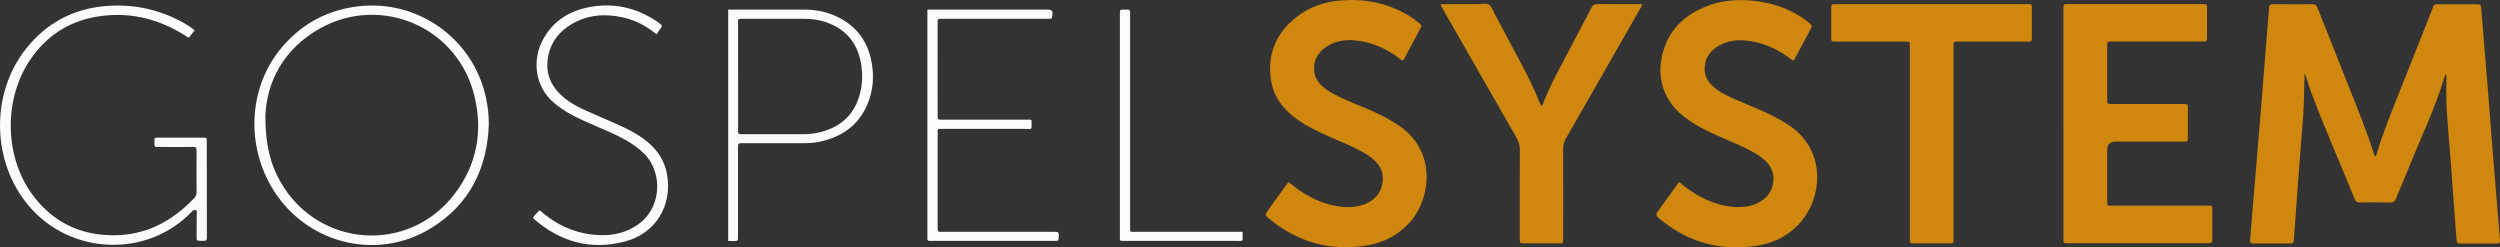
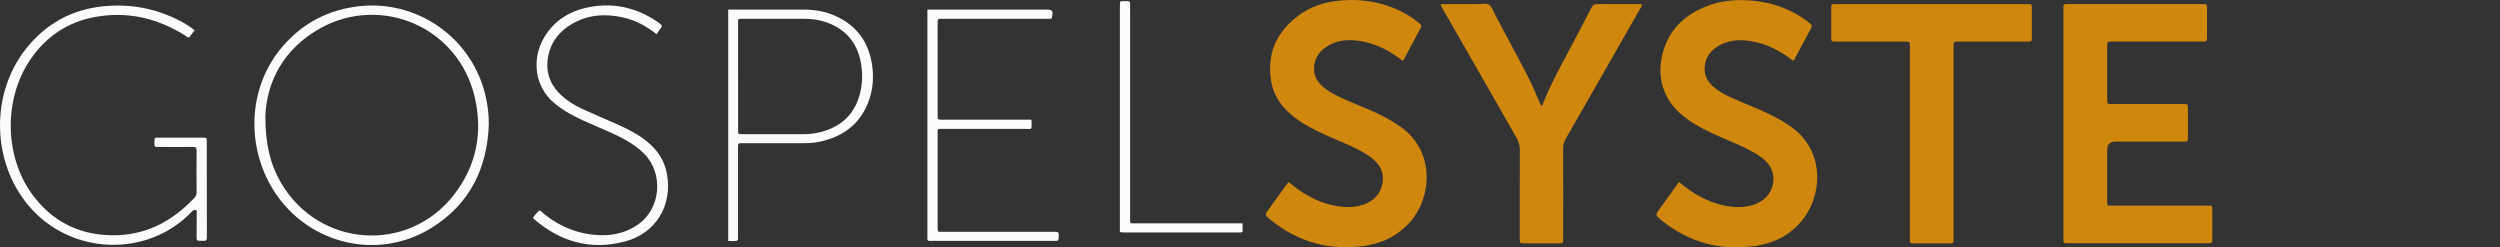
<svg xmlns="http://www.w3.org/2000/svg" id="Calque_2" viewBox="0 0 538 53.21">
  <rect x="0" y="0" width="538" height="53.21" fill="#333333" stroke="none" />
  <defs>
    <style>.cls-1{fill:#d0870d;}.cls-2{fill:#fbfbfb;}</style>
  </defs>
  <g id="Calque_1-2">
-     <path class="cls-1" d="M495.94,15.86c-.04,2.03-.08,4.02-.14,6.02-.1,3.12-.42,6.23-.65,9.34-.17,2.25-.34,4.5-.51,6.75-.33,4.46-.65,8.93-.98,13.39-.08,1.02-.1,1.02-1.16,1.03-2.41,0-4.82,0-7.23,0-1.07,0-1.09-.01-1.02-1.04.16-2.14.33-4.27.51-6.41.26-3.18.54-6.37.81-9.55.37-4.38.73-8.77,1.09-13.15.25-3.11.49-6.22.74-9.33.3-3.75.62-7.49.9-11.24.04-.58.24-.77.82-.77,2.86.02,5.73.03,8.59,0,.71-.01.87.38,1.07.9,2.22,5.63,4.46,11.25,6.69,16.88,1.91,4.82,3.9,9.62,5.44,14.58.04.14.09.29.27.35.2,0,.18-.19.21-.31,1.91-6.27,4.52-12.27,6.9-18.36,1.7-4.34,3.42-8.67,5.15-13,.45-1.12.22-1.01,1.54-1.02,2.6,0,5.2,0,7.8,0,1.12,0,1.11,0,1.19,1.06.49,6.11,1.01,12.22,1.5,18.32.34,4.27.66,8.55,1,12.82.41,5.1.84,10.19,1.26,15.29.09,1.09.16,2.18.27,3.26.05.53-.11.74-.67.74-2.64-.02-5.27-.02-7.91,0-.56,0-.72-.24-.76-.73-.09-1.16-.2-2.32-.28-3.49-.33-4.54-.66-9.08-1-13.61-.26-3.41-.56-6.82-.8-10.23-.17-2.37-.15-4.74-.12-7.11,0-.38,0-.75,0-1.13-.27-.06-.3.16-.35.31-2.03,6.79-5.12,13.17-7.76,19.72-.87,2.16-1.82,4.29-2.68,6.46-.27.69-.59,1-1.39.98-2.15-.06-4.29-.04-6.44-.01-.57,0-.88-.16-1.1-.71-2.97-7.36-6.18-14.61-9.01-22.02-.58-1.51-1.04-3.06-1.56-4.59-.04-.13-.14-.25-.21-.37Z" />
    <path class="cls-1" d="M444.05,26.56c0-8.05,0-16.11,0-24.16,0-.26.02-.53,0-.79-.05-.53.16-.78.71-.73.22.02.45,0,.68,0,9.38,0,18.76,0,28.14,0,.26,0,.53.01.79,0,.44-.02.59.2.58.62,0,2.26-.01,4.52,0,6.77,0,.49-.19.69-.66.67-.3-.01-.6,0-.9,0-6.14,0-12.28,0-18.42,0-.3,0-.6.01-.9,0-.43-.01-.6.19-.6.61.01,1.02,0,2.03,0,3.05,0,2.94,0,5.87,0,8.81,0,.96.01.97,1,.97,4.9,0,9.79,0,14.69,0,.23,0,.45,0,.68,0,.97.01.98.01.99,1,0,2.03,0,4.06,0,6.1,0,.98-.01.99-1,.99-4.86,0-9.72,0-14.58,0q-1.78,0-1.78,1.78c0,3.57,0,7.15,0,10.72,0,.26,0,.53,0,.79,0,.32.13.49.47.49.3,0,.6,0,.9,0,6.67,0,13.33,0,20,0,1.34,0,1.24-.11,1.25,1.19,0,1.96,0,3.91,0,5.87,0,1.02-.01,1.03-1.07,1.03-4.33,0-8.66,0-13,0-5.5,0-11,0-16.5,0-.26,0-.53-.01-.79,0-.46.03-.72-.13-.68-.64.02-.26,0-.53,0-.79,0-8.13,0-16.26,0-24.39Z" />
    <path class="cls-1" d="M301.95,13.04c-.45-.09-.66-.38-.93-.58-2.85-2.08-5.98-3.48-9.53-3.78-2.19-.19-4.29.18-6.14,1.45-1.69,1.16-2.63,2.74-2.57,4.86.04,1.28.57,2.32,1.43,3.22.84.88,1.86,1.52,2.93,2.09,2.26,1.21,4.67,2.09,7.02,3.1,2.57,1.1,5.06,2.31,7.34,3.95,7.54,5.44,6.44,15.29,2.07,20.29-2.51,2.87-5.69,4.58-9.4,5.18-7.74,1.25-14.71-.6-20.81-5.56-1.23-1-1.21-1.02-.31-2.26,1.39-1.92,2.78-3.84,4.19-5.79.49.2.81.57,1.19.86,2.87,2.23,6.04,3.82,9.67,4.35,1.77.26,3.53.21,5.25-.36,2.65-.88,4.2-2.96,4.24-5.63.02-1.36-.48-2.49-1.37-3.48-.82-.9-1.82-1.57-2.87-2.17-2.66-1.51-5.53-2.56-8.3-3.83-2.47-1.13-4.88-2.36-6.99-4.11-2.3-1.91-3.97-4.24-4.48-7.23-.98-5.71.89-10.38,5.43-13.95,2.8-2.21,6.09-3.3,9.6-3.57,5.03-.39,9.82.52,14.23,3.08.95.55,1.83,1.19,2.67,1.89.27.23.49.44.27.85-1.28,2.37-2.54,4.76-3.8,7.12Z" />
    <path class="cls-1" d="M361.33,39.14c2.08,1.79,4.25,3.2,6.69,4.17,2.23.89,4.54,1.38,6.95,1.22,1.93-.13,3.68-.72,5.1-2.11,1.67-1.65,2.48-5.18.03-7.63-.83-.83-1.8-1.48-2.82-2.06-1.97-1.12-4.07-1.96-6.14-2.86-2.07-.9-4.13-1.82-6.08-2.96-.94-.55-1.84-1.17-2.71-1.84-5.06-3.94-6.03-9.71-4.12-14.99,1.51-4.18,4.6-6.89,8.62-8.58,3.41-1.43,6.99-1.71,10.64-1.32,3.57.38,6.91,1.46,9.96,3.37.73.46,1.43.98,2.09,1.54.32.28.46.52.22.96-1.26,2.31-2.49,4.64-3.72,6.93-.46.09-.64-.26-.89-.45-2.81-2.07-5.89-3.46-9.4-3.81-2.08-.21-4.07.09-5.89,1.14-1.68.97-2.8,2.37-3,4.38-.16,1.57.33,2.89,1.42,4,1.24,1.26,2.76,2.08,4.35,2.79,1.96.88,3.95,1.68,5.92,2.53,2.21.96,4.37,2.02,6.38,3.36,7.83,5.19,7.22,14.5,3.43,19.78-2.48,3.46-5.94,5.44-10.06,6.13-7.73,1.3-14.71-.54-20.83-5.48-1.31-1.06-1.28-1.08-.3-2.43,1.37-1.89,2.73-3.78,4.16-5.75Z" />
    <path class="cls-1" d="M411,30.6c0-6.7,0-13.39,0-20.09,0-.19,0-.38,0-.56-.02-.97-.02-.99-1.01-.99-4.75,0-9.49,0-14.24,0-.23,0-.45,0-.68,0-.97-.02-.98-.02-.99-1.02,0-2.07,0-4.14,0-6.21,0-.81.02-.81.82-.84.19,0,.38,0,.56,0,13.45,0,26.89,0,40.34,0,.08,0,.15,0,.23,0,1.32,0,1.22-.11,1.22,1.21,0,1.96,0,3.91,0,5.87,0,.97-.01.98-1.01.98-4.75,0-9.49,0-14.24,0-1.78,0-1.59-.2-1.59,1.54,0,13.51,0,27.02,0,40.52,0,1.5.11,1.36-1.31,1.36-2.37,0-4.75,0-7.12,0-.97,0-.98-.01-.98-1,0-6.92,0-13.85,0-20.77Z" />
    <path class="cls-1" d="M310.07.89c2.73,0,5.36-.01,7.99,0,.82,0,1.79-.31,2.42.16.58.43.84,1.31,1.21,2,1.9,3.55,3.77,7.11,5.67,10.65,1.43,2.65,2.75,5.35,3.87,8.15.12.31.28.61.41.89.3,0,.33-.23.38-.37,1.88-4.77,4.45-9.2,6.8-13.74,1.19-2.3,2.44-4.58,3.61-6.89.31-.61.65-.88,1.37-.87,3.16.04,6.32.02,9.53.02.05.51-.27.81-.46,1.14-5.28,9.24-10.55,18.49-15.86,27.71-.43.75-.63,1.48-.62,2.34.03,6.21.01,12.41.01,18.62,0,.19,0,.38,0,.56,0,1.1,0,1.11-1.11,1.11-2.37,0-4.74,0-7.12,0-1.11,0-1.12,0-1.12-1.1,0-6.32-.02-12.64.02-18.96,0-.98-.22-1.82-.71-2.66-5.28-9.2-10.54-18.4-15.81-27.61-.18-.32-.43-.61-.5-1.15Z" />
    <path class="cls-2" d="M105.2,26.61c-.3,9.54-4.07,17.27-12.29,22.4-12,7.5-27.72,3.28-34.71-9.17-5.33-9.51-4.52-21.56,2.62-29.85,4.34-5.03,9.84-7.91,16.46-8.65,12.58-1.41,24.47,6.87,27.27,19.55.41,1.88.65,3.78.64,5.72ZM57.11,25.03c0,6.06,1.05,10.28,3.29,14.18,8.1,14.08,27.45,15.48,37.35,2.63,4.75-6.17,6.17-13.24,4.44-20.8-3.49-15.32-20.2-22.2-33.22-14.98-7.97,4.42-11.6,11.56-11.86,18.97Z" />
    <path class="cls-2" d="M41.9,6.51c-.46.58-.85,1.08-1.23,1.56-.41-.03-.63-.31-.91-.48-5.99-3.74-12.47-5.22-19.44-3.91-5.82,1.09-10.4,4.2-13.76,9.09-5.75,8.37-5.66,20.68.26,28.9,4.25,5.89,10.08,8.89,17.35,8.96,7.11.07,12.85-2.95,17.64-8.02.32-.34.5-.7.5-1.2-.02-3.01-.03-6.02,0-9.03,0-.6-.18-.76-.76-.76-2.49.03-4.97.02-7.46,0-.84,0-.84-.01-.85-.86,0-.23,0-.45,0-.68-.01-.34.15-.48.48-.46.11,0,.23,0,.34,0,3.2,0,6.4,0,9.61,0,.81,0,.83.02.83.79,0,6.89,0,13.78.02,20.66,0,.61-.22.81-.78.75-.15-.02-.3,0-.45,0-.97,0-.98,0-.98-.98,0-1.66.03-3.31.03-4.97,0-.21.13-.48-.13-.6-.29-.14-.59-.1-.82.15-.08.08-.15.17-.23.25-9.45,9.8-25.92,9.34-34.98-1.39C-1.82,34.84-2.09,20.14,5.61,10.47,9.87,5.12,15.43,2.03,22.26,1.35c6-.6,11.68.53,16.99,3.42.53.29,1.04.61,1.54.94.35.22.67.48,1.11.81Z" />
    <path class="cls-2" d="M156.72,2.06h.84c5.12,0,10.24,0,15.36,0,2.4,0,4.73.4,6.91,1.39,4.55,2.06,7.11,5.62,7.84,10.53.37,2.5.22,4.97-.58,7.35-1.74,5.19-5.5,8.08-10.76,9.18-1.11.23-2.24.3-3.37.3-4.37,0-8.73,0-13.1,0-1.03,0-1.04,0-1.04,1.05,0,6.21,0,12.41,0,18.62,0,.26-.02.53,0,.79.03.44-.16.61-.59.59-.49-.02-.98,0-1.52,0V2.06ZM158.84,16.4c0,3.84,0,7.67,0,11.51,0,.96.01.97,1,.97,4.29,0,8.58,0,12.88,0,1.24,0,2.48-.12,3.69-.41,4.71-1.15,7.7-4.03,8.77-8.81.41-1.82.45-3.66.19-5.49-.64-4.56-3.05-7.76-7.45-9.34-1.53-.55-3.13-.78-4.77-.78-4.48,0-8.96,0-13.44,0-.94,0-.88-.03-.88.96,0,3.8,0,7.6,0,11.4Z" />
    <path class="cls-2" d="M199.59,2.06c.52,0,.93,0,1.34,0,8.06,0,16.12,0,24.18,0,1.36,0,1.52.2,1.31,1.55-.05.33-.2.46-.52.44-.26-.01-.53,0-.79,0-7.31,0-14.61,0-21.92,0-.23,0-.46.03-.68,0-.63-.09-.74.22-.74.77.01,6.7,0,13.4.01,20.09,0,.82.02.84.9.84,5.99,0,11.98,0,17.97,0,.41,0,.82,0,1.21,0,.07.12.13.18.13.25.02,2.16.24,1.72-1.68,1.73-5.76.02-11.53,0-17.29,0-.26,0-.53,0-.79,0-.34,0-.46.17-.45.49,0,.23,0,.45,0,.68,0,6.58,0,13.17,0,19.75,0,1.44-.03,1.23,1.19,1.23,7.83,0,15.67,0,23.5,0,1.46,0,1.45,0,1.35,1.41-.03.37-.13.57-.52.55-.26,0-.53,0-.79,0-8.59,0-17.18,0-25.76,0-.15,0-.3-.02-.45,0-.64.1-.79-.23-.72-.77.01-.11,0-.23,0-.34,0-15.88,0-31.76,0-47.64,0-.3,0-.6,0-1.04Z" />
    <path class="cls-2" d="M141.3,7.37c-2.2-1.77-4.55-3.02-7.2-3.61-3.88-.87-7.64-.62-11.13,1.46-2.57,1.53-4.34,3.71-4.96,6.69-.68,3.27.19,6.1,2.61,8.43,1.42,1.37,3.11,2.38,4.89,3.19,2.39,1.1,4.82,2.11,7.22,3.18,2.27,1.01,4.49,2.12,6.44,3.69,2.28,1.83,3.84,4.13,4.36,7.03,1.23,6.78-2.4,12.81-9.08,14.55-7.36,1.93-13.9.06-19.6-4.9-.06-.05-.09-.12-.16-.21.38-.59.87-1.09,1.37-1.6.42.16.67.5.99.75,3.64,2.92,7.77,4.53,12.46,4.59,2.73.04,5.28-.62,7.59-2.16,5.35-3.57,5.59-11.28,1.58-15.31-1.21-1.21-2.58-2.19-4.06-3.02-2.03-1.14-4.19-2.04-6.33-2.96-1.93-.84-3.87-1.66-5.7-2.7-1.12-.63-2.18-1.34-3.17-2.15-4.57-3.73-4.8-9.62-2.63-13.69,2-3.76,5.22-6,9.29-6.93,5.49-1.26,10.6-.21,15.29,2.92.22.15.41.33.63.47.43.27.55.55.19.99-.31.37-.54.8-.88,1.31Z" />
-     <path class="cls-2" d="M267.4,49.89v1.82c-.38.22-.77.13-1.14.13-8.02,0-16.05,0-24.07,0-.04,0-.08,0-.11,0-1.29,0-1.08,0-1.08-1.1,0-11.89,0-23.78,0-35.67,0-4.03,0-8.05,0-12.08,0-.92,0-.92.9-.93.19,0,.38.02.56,0,.62-.09.78.22.74.78-.03.41,0,.83,0,1.24,0,14.83,0,29.65,0,44.48,0,1.56-.14,1.32,1.31,1.32,7.27,0,14.54,0,21.81,0h1.08Z" />
+     <path class="cls-2" d="M267.4,49.89c-.38.22-.77.13-1.14.13-8.02,0-16.05,0-24.07,0-.04,0-.08,0-.11,0-1.29,0-1.08,0-1.08-1.1,0-11.89,0-23.78,0-35.67,0-4.03,0-8.05,0-12.08,0-.92,0-.92.9-.93.19,0,.38.02.56,0,.62-.09.78.22.74.78-.03.41,0,.83,0,1.24,0,14.83,0,29.65,0,44.48,0,1.56-.14,1.32,1.31,1.32,7.27,0,14.54,0,21.81,0h1.08Z" />
  </g>
</svg>